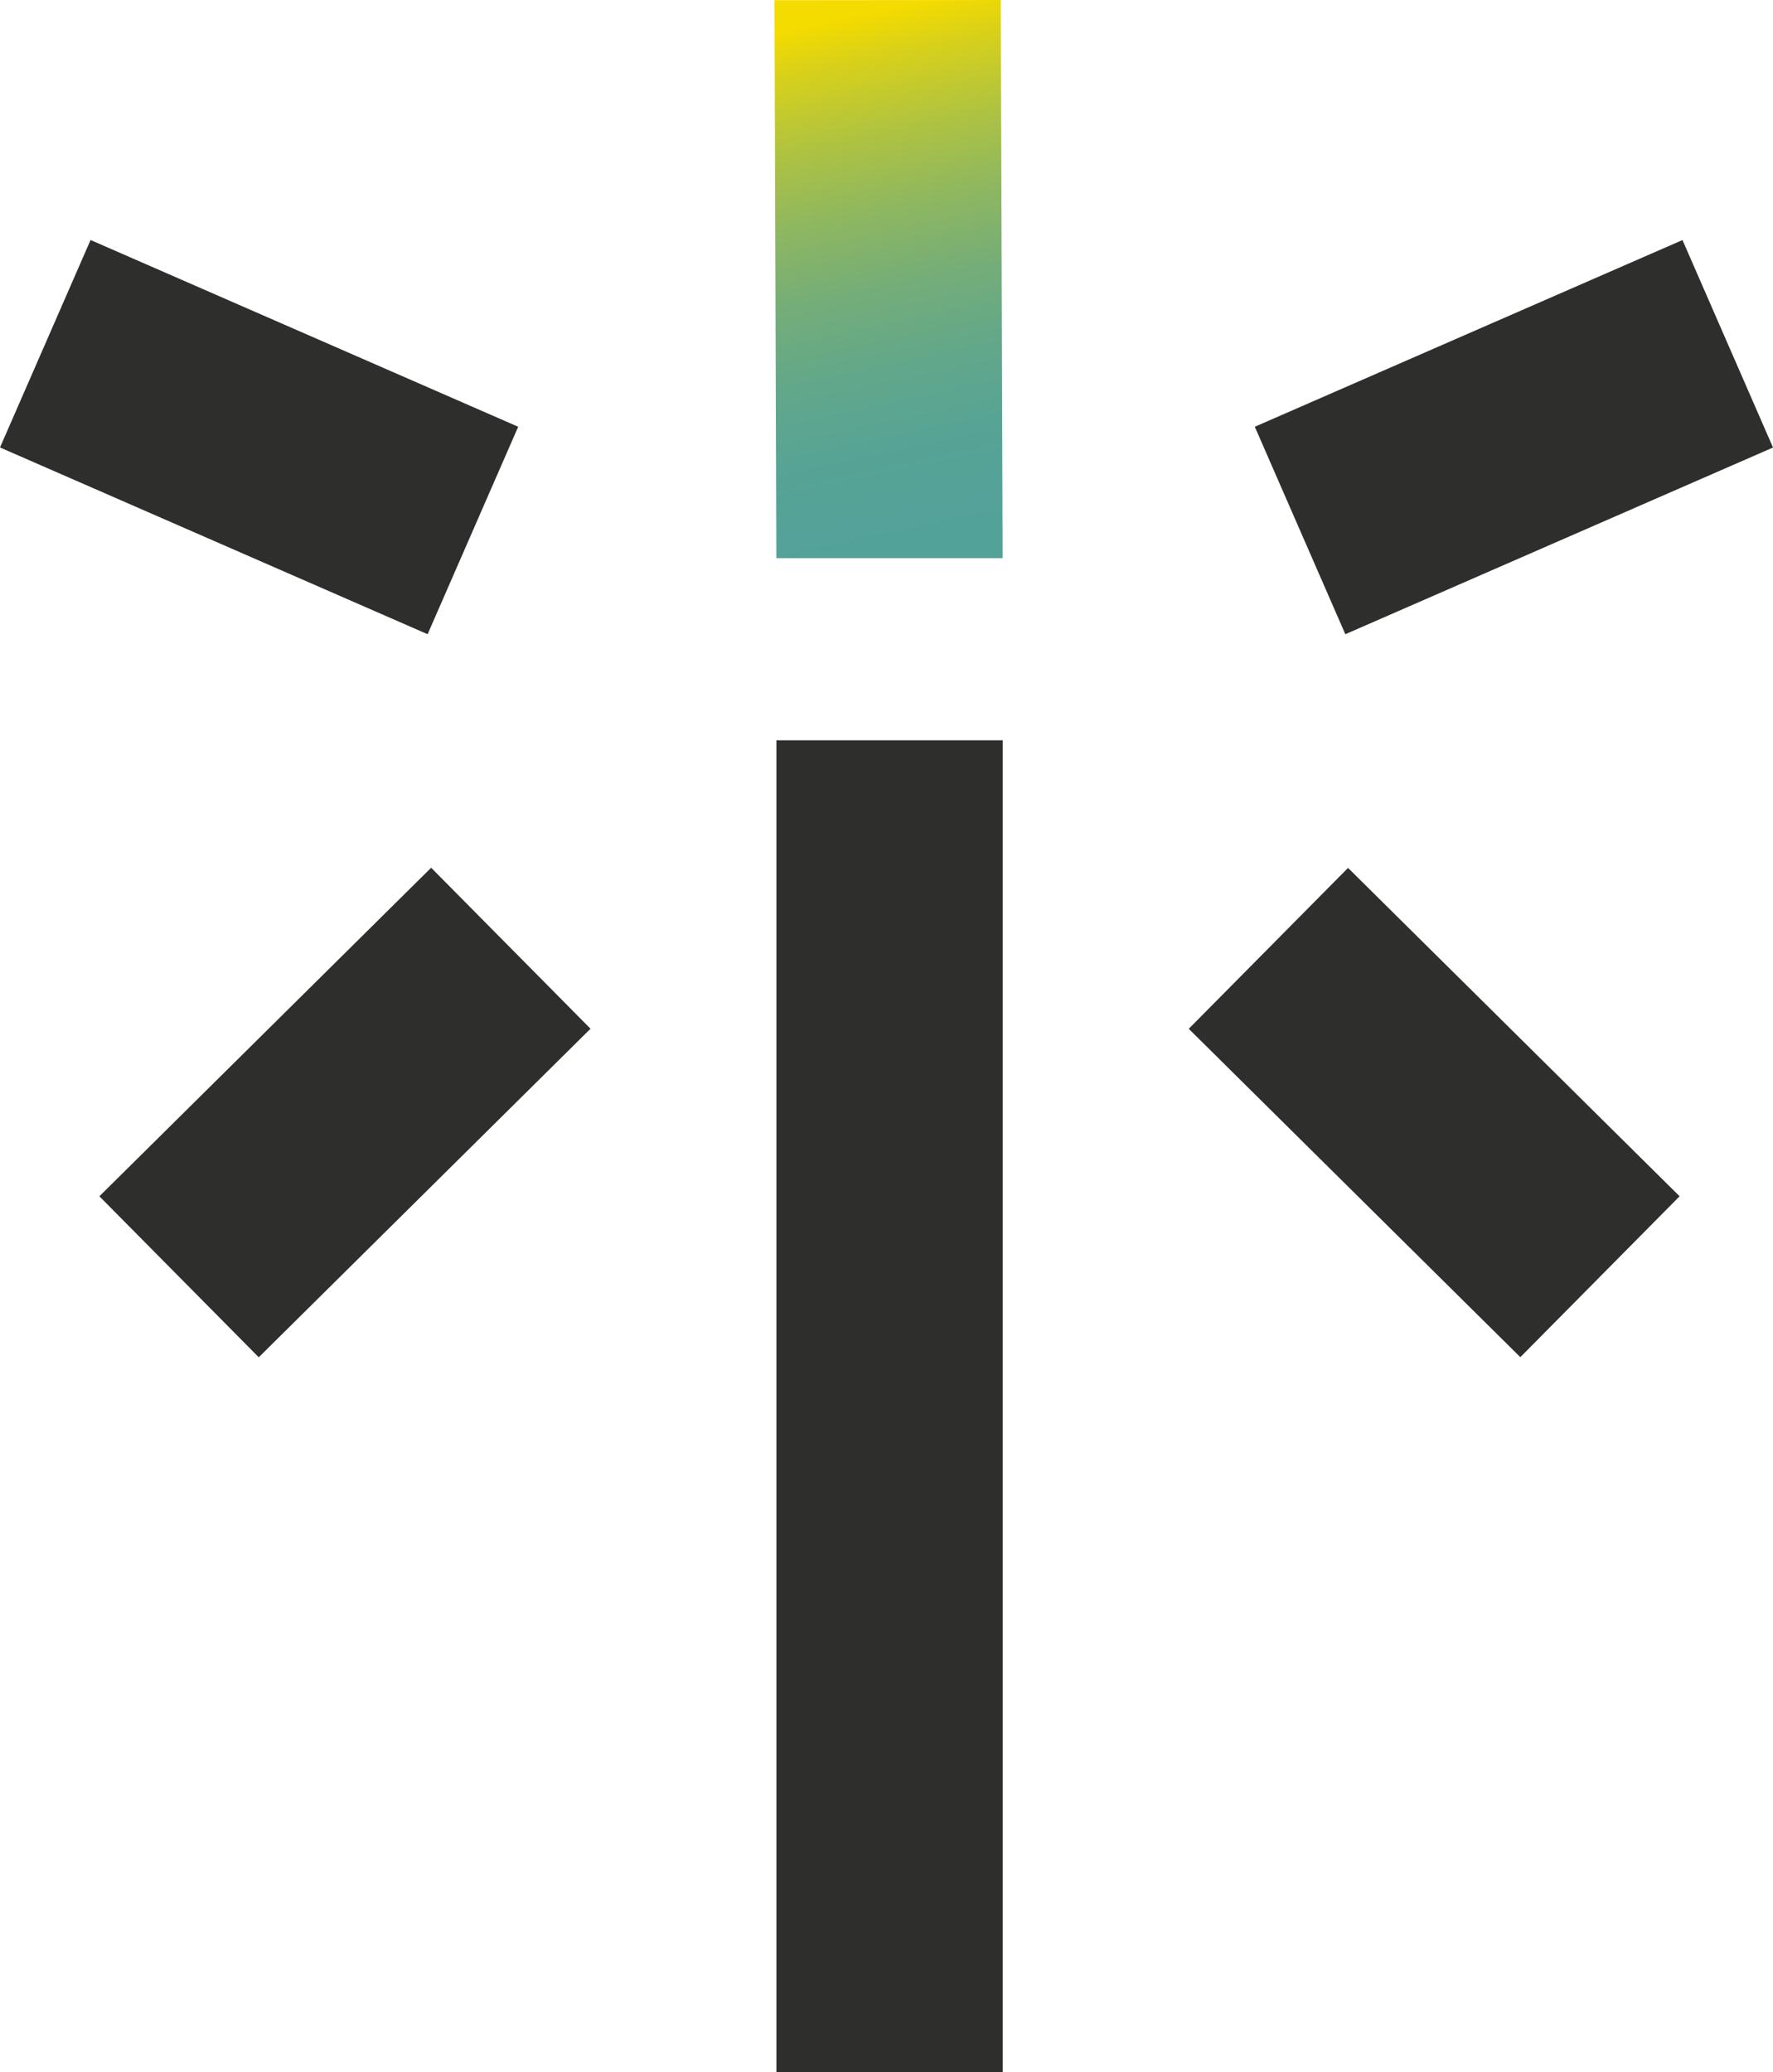
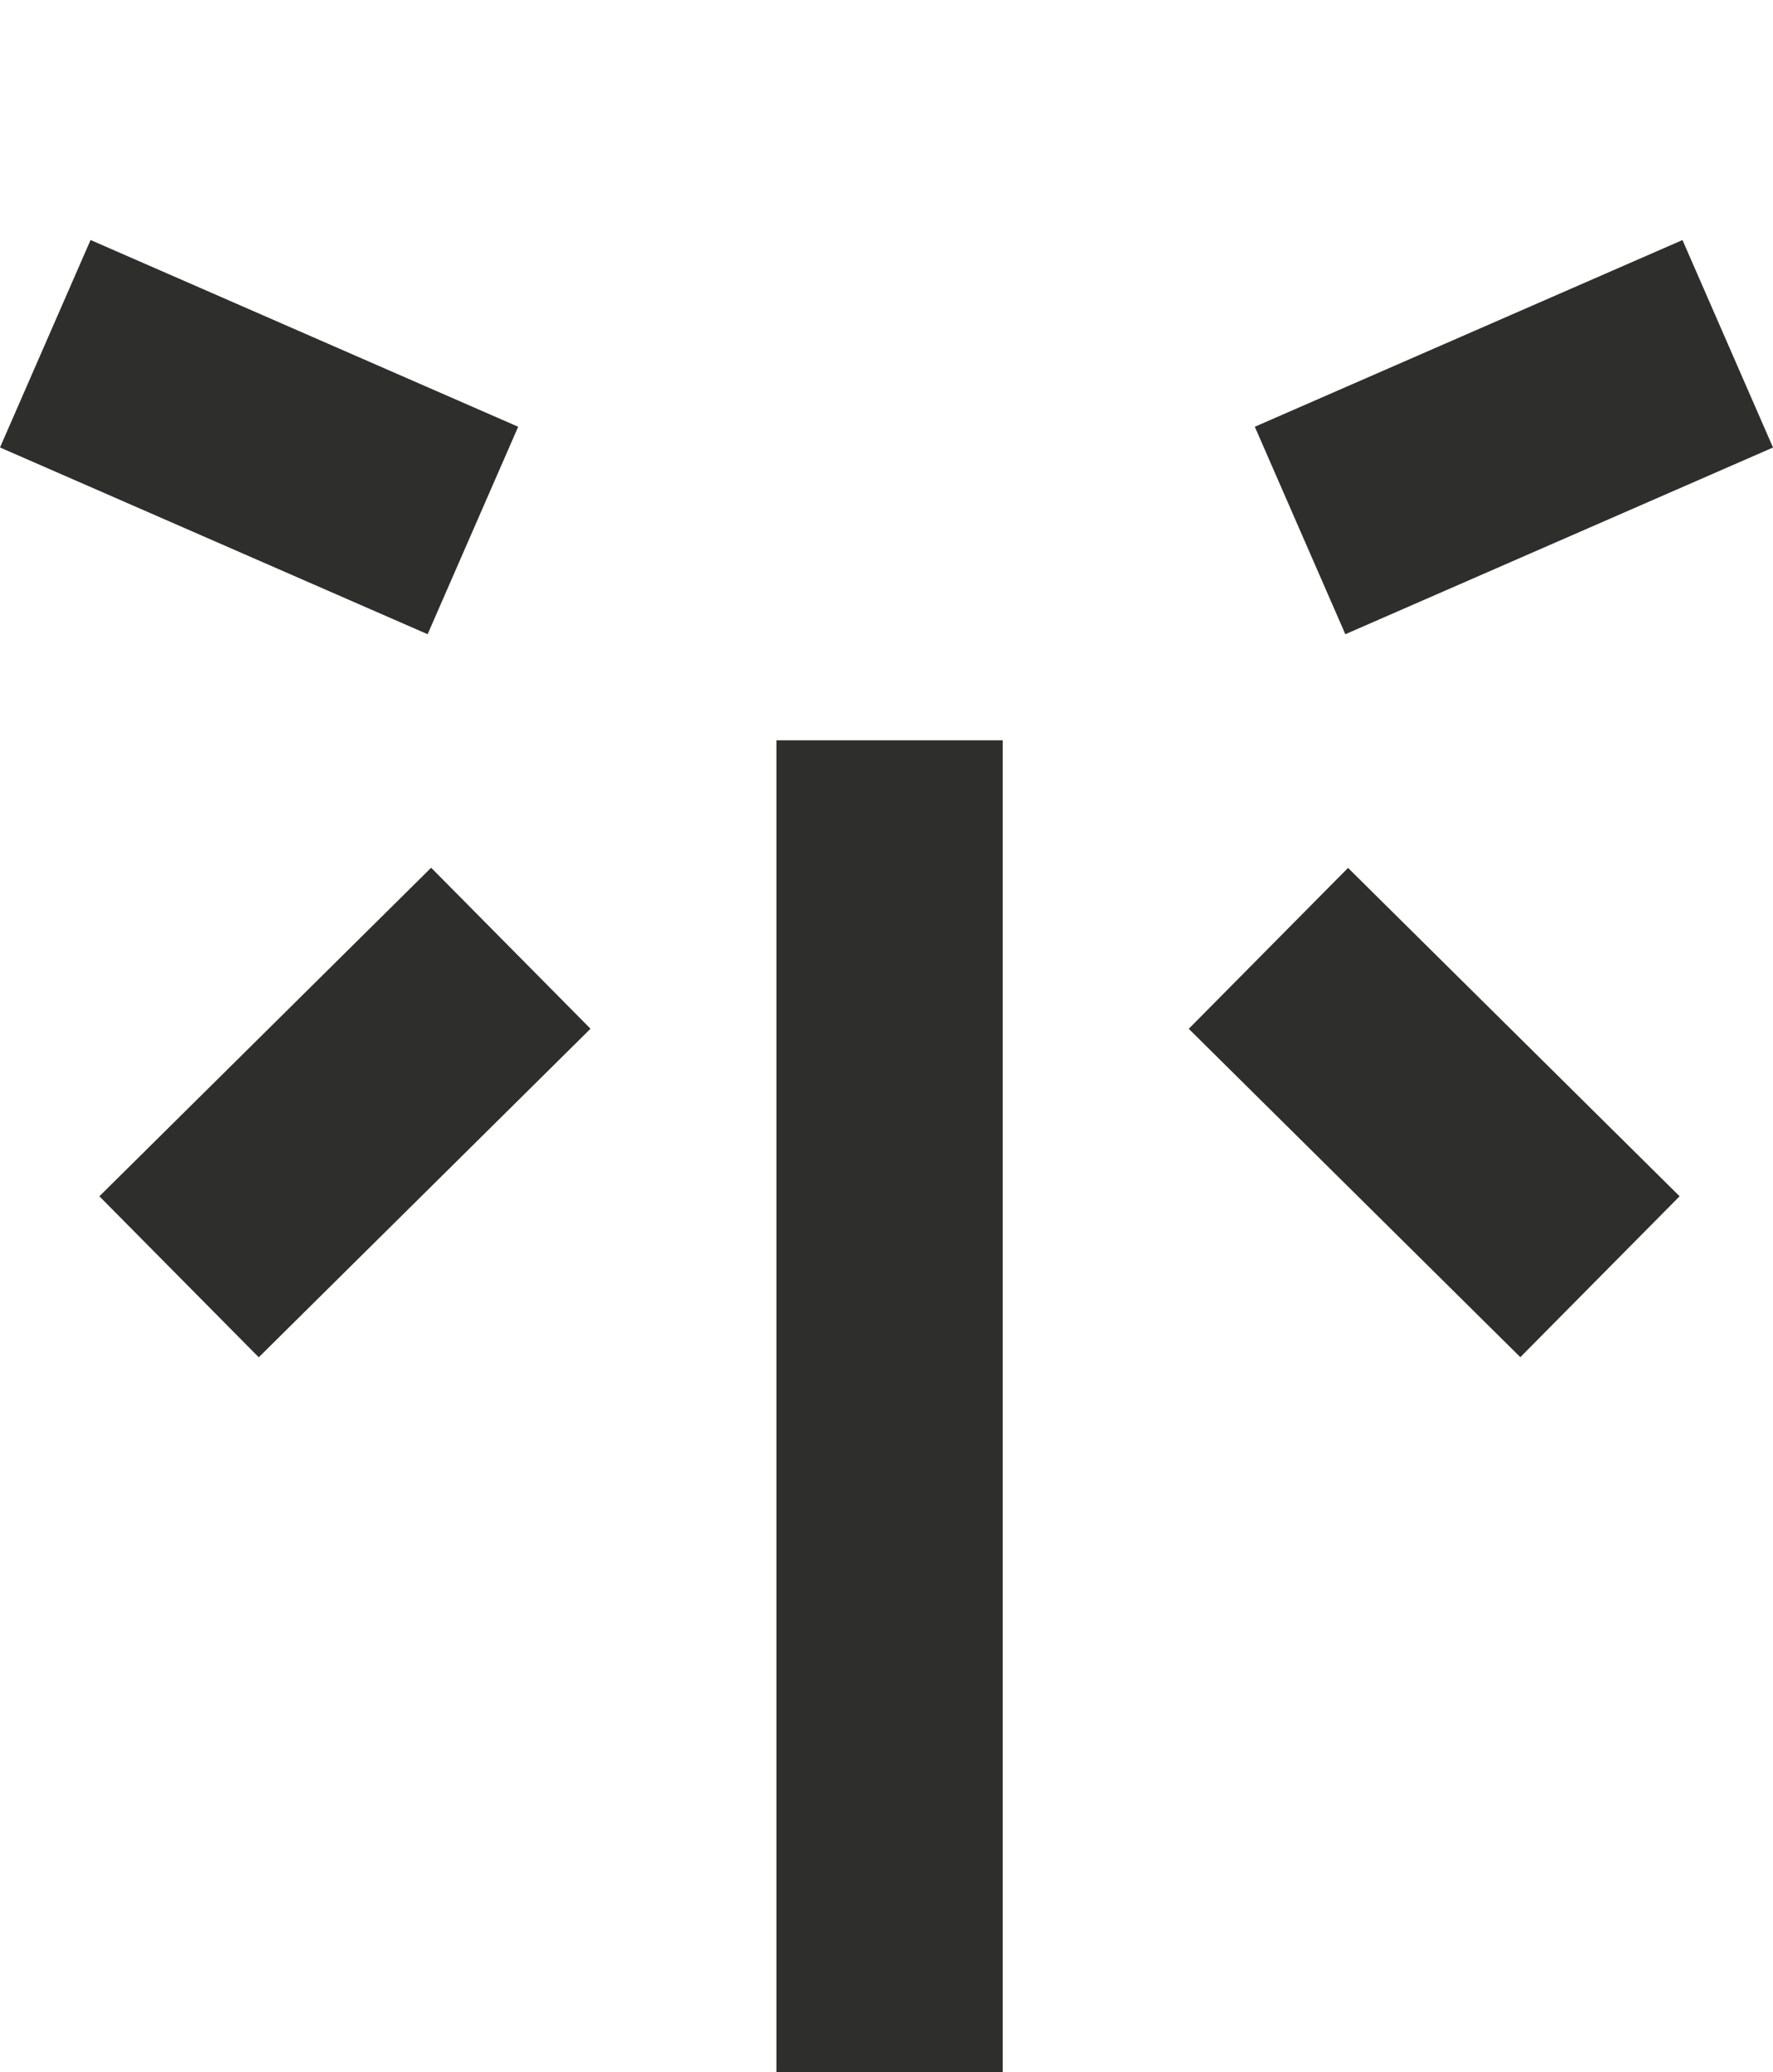
<svg xmlns="http://www.w3.org/2000/svg" width="59.835" height="69.912" viewBox="0 0 59.835 69.912">
  <defs>
    <linearGradient id="linear-gradient" x1="0.032" y1="0.56" x2="0.97" y2="0.44" gradientUnits="objectBoundingBox">
      <stop offset="0" stop-color="#53a29a" />
      <stop offset="0.171" stop-color="#56a396" />
      <stop offset="0.328" stop-color="#61a78b" />
      <stop offset="0.481" stop-color="#74ad79" />
      <stop offset="0.63" stop-color="#8eb760" />
      <stop offset="0.777" stop-color="#b0c340" />
      <stop offset="0.92" stop-color="#d9d119" />
      <stop offset="1" stop-color="#f4db00" />
    </linearGradient>
    <clipPath id="clip-path">
-       <path id="Tracciato_34" data-name="Tracciato 34" d="M21.326,0,13.689.007l.063,18.826,7.637,0Z" transform="translate(-13.689 0)" fill="url(#linear-gradient)" />
-     </clipPath>
+       </clipPath>
  </defs>
  <g id="Raggruppa_90" data-name="Raggruppa 90" transform="translate(0 0)">
    <rect id="Rettangolo_29" data-name="Rettangolo 29" width="7.637" height="44.933" transform="translate(26.202 24.978)" fill="#2e2e2d" />
    <rect id="Rettangolo_30" data-name="Rettangolo 30" width="7.638" height="15.747" transform="translate(0 15.098) rotate(-66.413)" fill="#2e2e2d" />
    <rect id="Rettangolo_31" data-name="Rettangolo 31" width="15.748" height="7.638" transform="translate(42.347 14.399) rotate(-23.579)" fill="#2e2e2d" />
    <rect id="Rettangolo_32" data-name="Rettangolo 32" width="7.64" height="15.747" transform="translate(40.118 34.713) rotate(-45.284)" fill="#2e2e2d" />
    <rect id="Rettangolo_33" data-name="Rettangolo 33" width="15.747" height="7.64" transform="matrix(0.711, -0.704, 0.704, 0.711, 3.354, 40.364)" fill="#2e2e2d" />
    <g id="Raggruppa_46" data-name="Raggruppa 46" transform="translate(26.137 0)">
      <g id="Raggruppa_45" data-name="Raggruppa 45" clip-path="url(#clip-path)">
-         <rect id="Rettangolo_34" data-name="Rettangolo 34" width="19.249" height="8.779" transform="translate(-1.09 18.771) rotate(-86.677)" fill="url(#linear-gradient)" />
-       </g>
+         </g>
    </g>
  </g>
</svg>